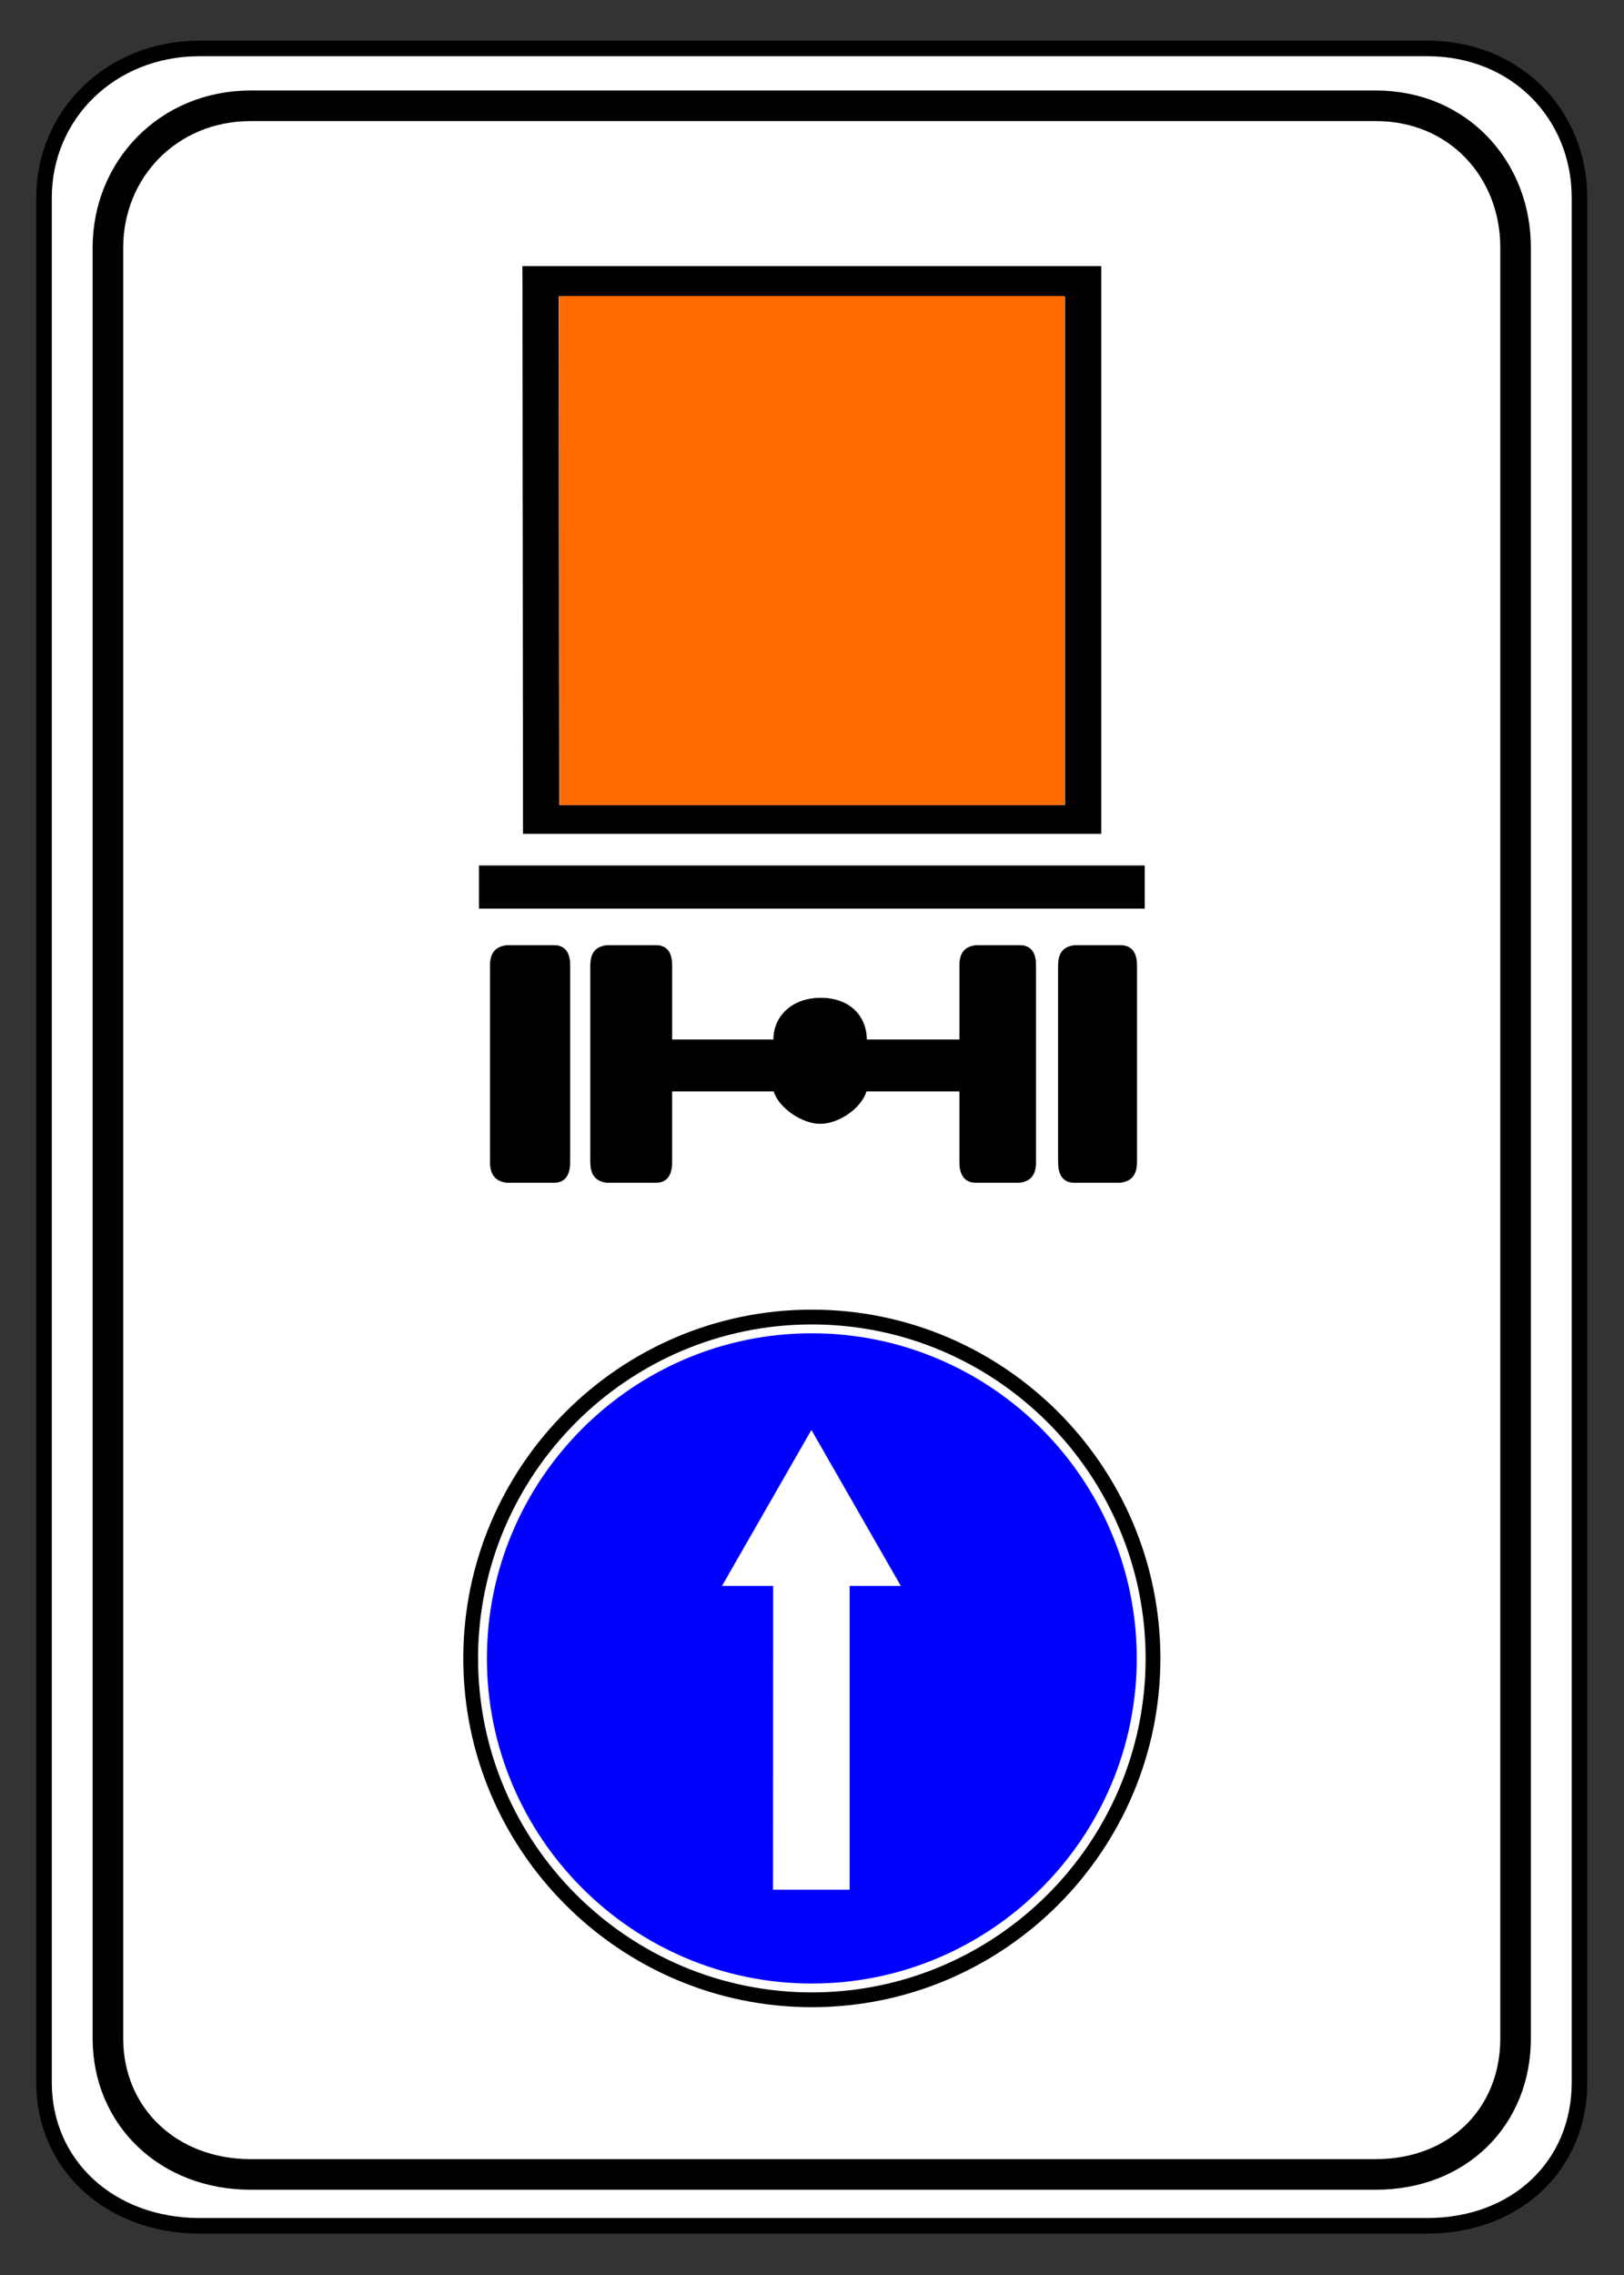
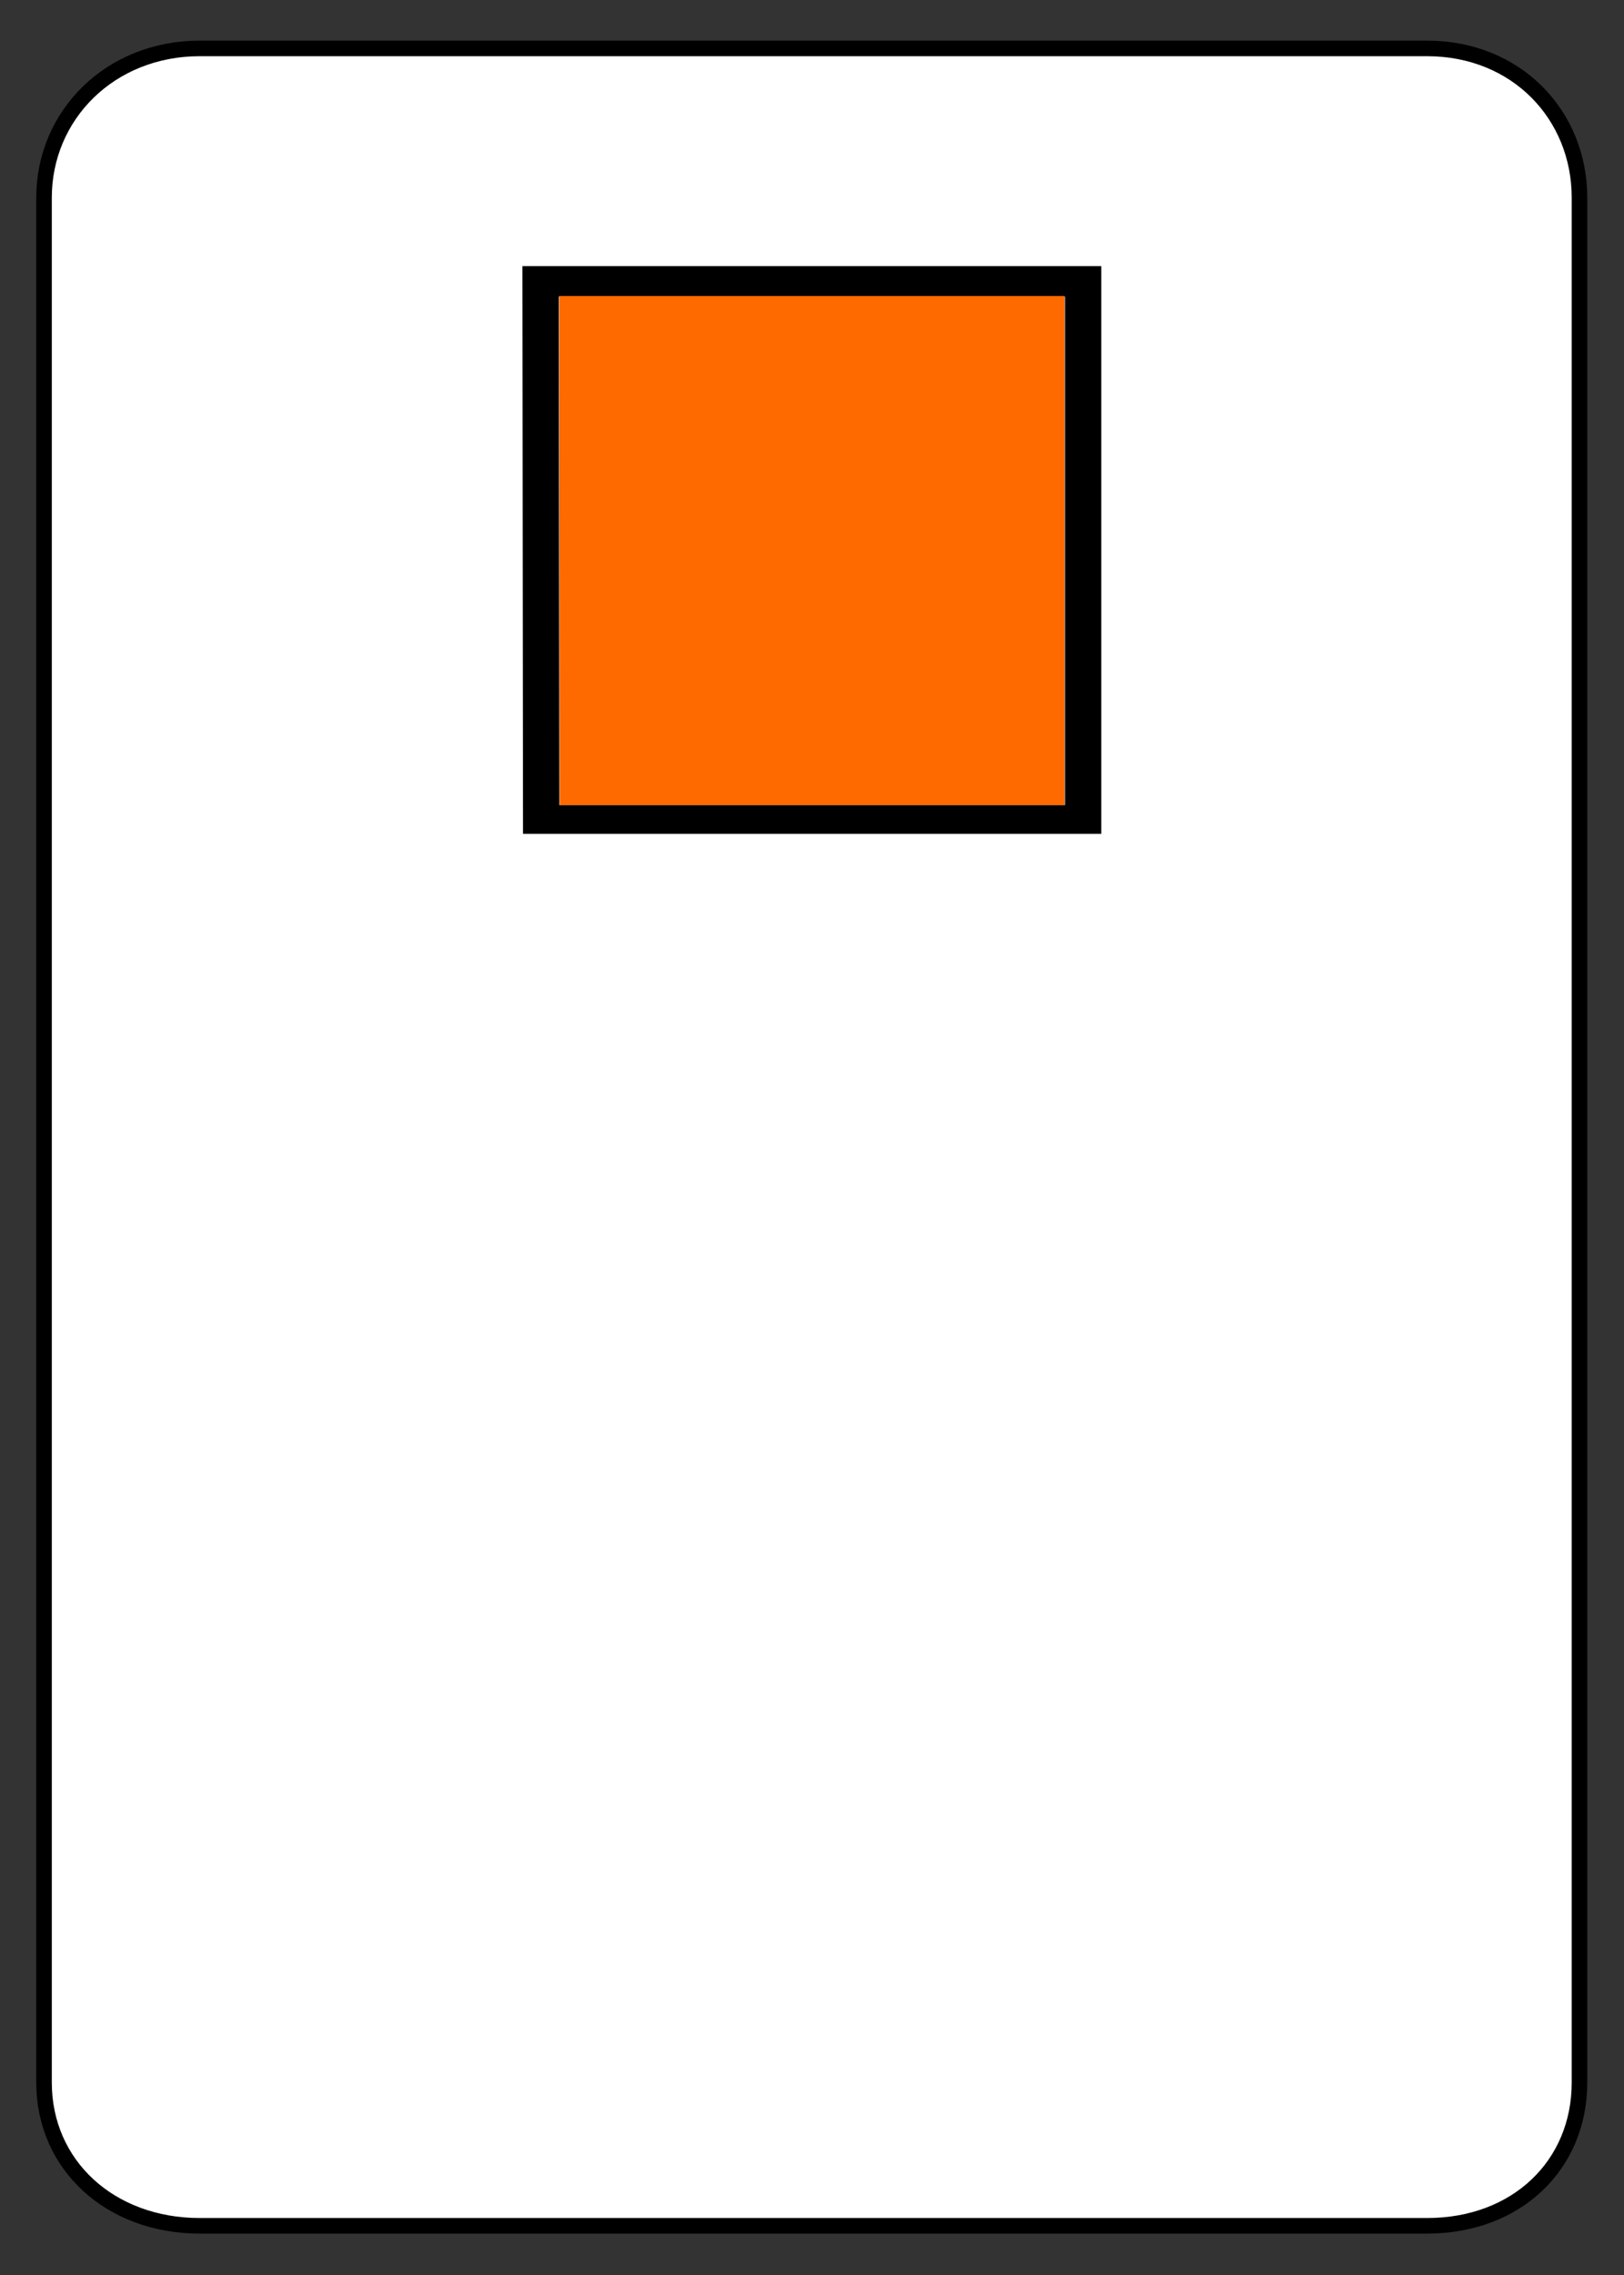
<svg xmlns="http://www.w3.org/2000/svg" viewBox="0 0 200 280" height="100%" version="1.0" width="100%">
  <rect x="0" y="0" width="200" height="280" fill="#333333" stroke="none" />
  <g transform="matrix(0.911,0,0,0.911,13.609,5.18)" style="opacity:1">
    <path d="m 12.078,0.855 c -12.155,0 -21.065,9.034 -21.065,20.164 V 275.668 c 0,11.13 8.91,19.356 21.065,19.356 H 177.966 c 12.155,0 20.617,-8.225 20.617,-19.356 V 21.019 c 0,-11.13 -8.462,-20.164 -20.617,-20.164 z" style="opacity:1;fill:#ffffff;fill-opacity:1;fill-rule:nonzero;stroke:#000000;stroke-width:2.104;stroke-linecap:round;stroke-linejoin:miter;stroke-miterlimit:4;stroke-dasharray:none;stroke-opacity:1" />
-     <path d="m 18.962,8.605 c -11.143,0 -19.312,8.583 -19.312,19.157 V 269.693 c 0,10.574 8.169,18.389 19.312,18.389 H 171.044 c 11.143,0 18.901,-7.815 18.901,-18.389 V 27.762 c 0,-10.574 -7.758,-19.157 -18.901,-19.157 z" style="fill:#ffffff;fill-opacity:1;fill-rule:nonzero;stroke:#000000;stroke-width:4.134;stroke-linecap:round;stroke-linejoin:miter;stroke-miterlimit:4;stroke-dasharray:none;stroke-opacity:1" />
    <g transform="matrix(0.488,0,0,0.488,48.391,171.99)" style="display:inline">
-       <path d="m 281.611,-0.517 c -46.246,0 -83.934,37.688 -83.934,83.934 0,46.246 37.688,83.934 83.934,83.934 46.246,0 83.934,-37.688 83.934,-83.934 0,-46.246 -37.688,-83.934 -83.934,-83.934 z" style="opacity:1;fill:#ffffff;fill-opacity:1;fill-rule:evenodd;stroke:#000000;stroke-width:3.637;stroke-miterlimit:4;stroke-dasharray:none;stroke-opacity:1" transform="matrix(1.126,0,0,1.126,-221.974,1.108)" />
-       <path d="m 281.611,3.479 c -44.044,0 -79.938,35.894 -79.938,79.938 0,44.044 35.894,79.938 79.938,79.937 44.044,0 79.937,-35.894 79.938,-79.937 0,-44.044 -35.894,-79.938 -79.938,-79.938 z" style="opacity:1;fill:#0000ff;fill-opacity:1;fill-rule:evenodd;stroke:none;stroke-width:16;stroke-miterlimit:4;stroke-dasharray:none;stroke-opacity:1" transform="matrix(1.126,0,0,1.126,-221.974,1.108)" />
-       <path class="fil0" d="m 105.589,74.962 -6.6e-4,84.112 -21.232,-0.002 0.055,-84.11 H 70.232 L 95,31.781 119.768,74.962 Z" style="fill:#ffffff;fill-rule:evenodd" />
-     </g>
+       </g>
    <g style="display:inline" transform="matrix(1.167,0,0,1.167,-16.054,-18.088)">
      <path style="display:inline;fill:#000000;fill-rule:evenodd;stroke:none;stroke-width:0.015" d="m 61.473,41.436 0.068,65.719 H 128.527 V 41.436 Z m 4.199,3.525 h 58.656 V 103.838 H 65.738 Z" />
      <path style="display:inline;fill:#ff6a00;fill-opacity:1;fill-rule:evenodd;stroke:#000000;stroke-width:0.013" class="fil6 str0" d="m 65.73,44.879 0.059,58.955 H 124.27 V 44.879 Z" />
-       <path style="display:inline;fill:#000000;fill-rule:evenodd;stroke:#000000;stroke-width:0.017" d="m 56.451,110.838 v 4.971 h 77.098 v -4.971 z m 3.227,9.221 c -1.29,0.139 -1.951,0.852 -1.951,2.33 v 22.781 c -9e-6,1.478 0.661,2.235 1.951,2.373 h 5.457 c 1.11,0 1.861,-0.686 1.861,-2.373 v -22.781 c 2e-6,-1.687 -0.751,-2.33 -1.861,-2.33 z m 11.592,0 c -1.29,0.139 -1.922,0.852 -1.922,2.33 v 22.781 c -6e-6,1.478 0.632,2.235 1.922,2.373 h 5.68 c 1.11,0 1.859,-0.686 1.859,-2.373 v -8.199 h 11.777 c 0.613,1.985 3.365,3.754 5.369,3.754 2.138,0 4.756,-1.769 5.369,-3.754 h 10.777 v 8.199 c 0,1.687 0.782,2.373 1.893,2.373 h 5.045 c 1.29,-0.139 1.922,-0.895 1.922,-2.373 v -22.781 c 0,-1.687 -0.749,-2.33 -1.859,-2.33 h -5.076 c -1.29,0.139 -1.924,0.852 -1.924,2.33 v 8.586 h -10.748 c 0,-2.656 -1.904,-4.826 -5.324,-4.826 -3.286,1e-5 -5.475,2.083 -5.475,4.826 H 78.809 v -8.586 c 4e-6,-1.687 -0.749,-2.33 -1.859,-2.33 z m 54.186,0 c -1.29,0.139 -1.922,0.852 -1.922,2.33 v 22.781 c 0,1.687 0.751,2.373 1.861,2.373 h 5.309 c 1.29,-0.139 1.951,-0.895 1.951,-2.373 v -22.781 c 0,-1.687 -0.781,-2.33 -1.891,-2.33 z" />
    </g>
  </g>
</svg>